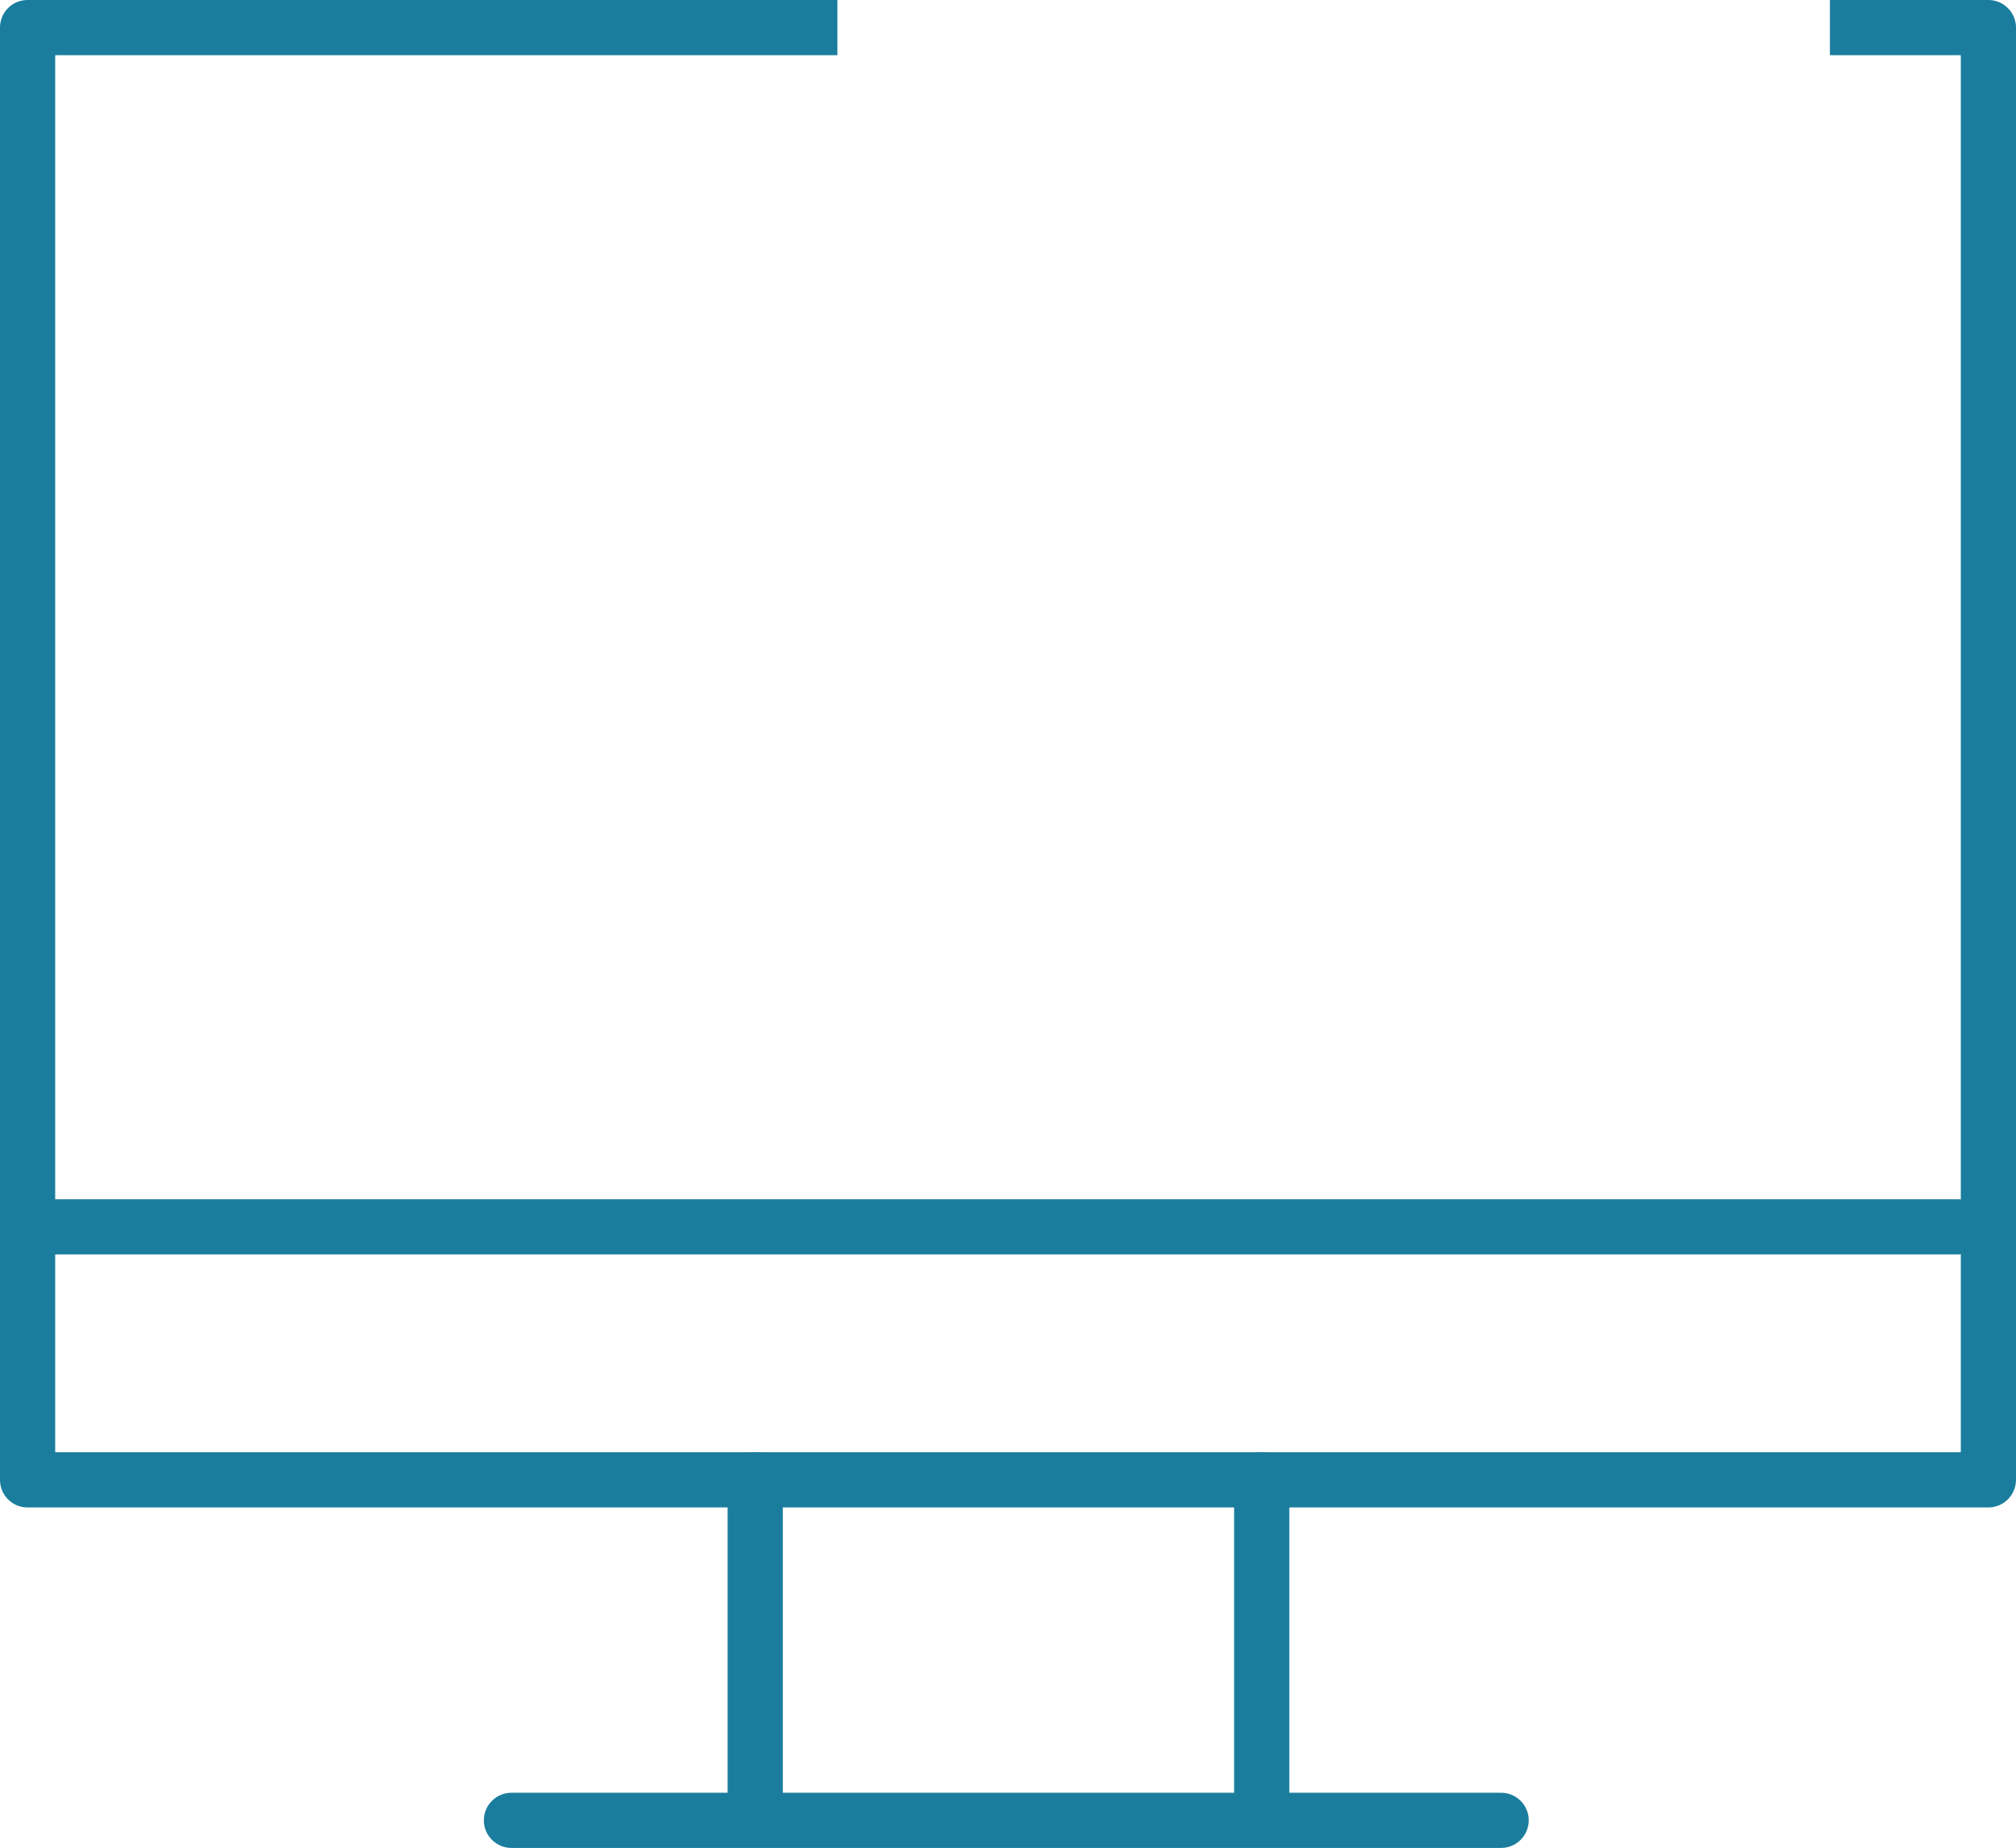
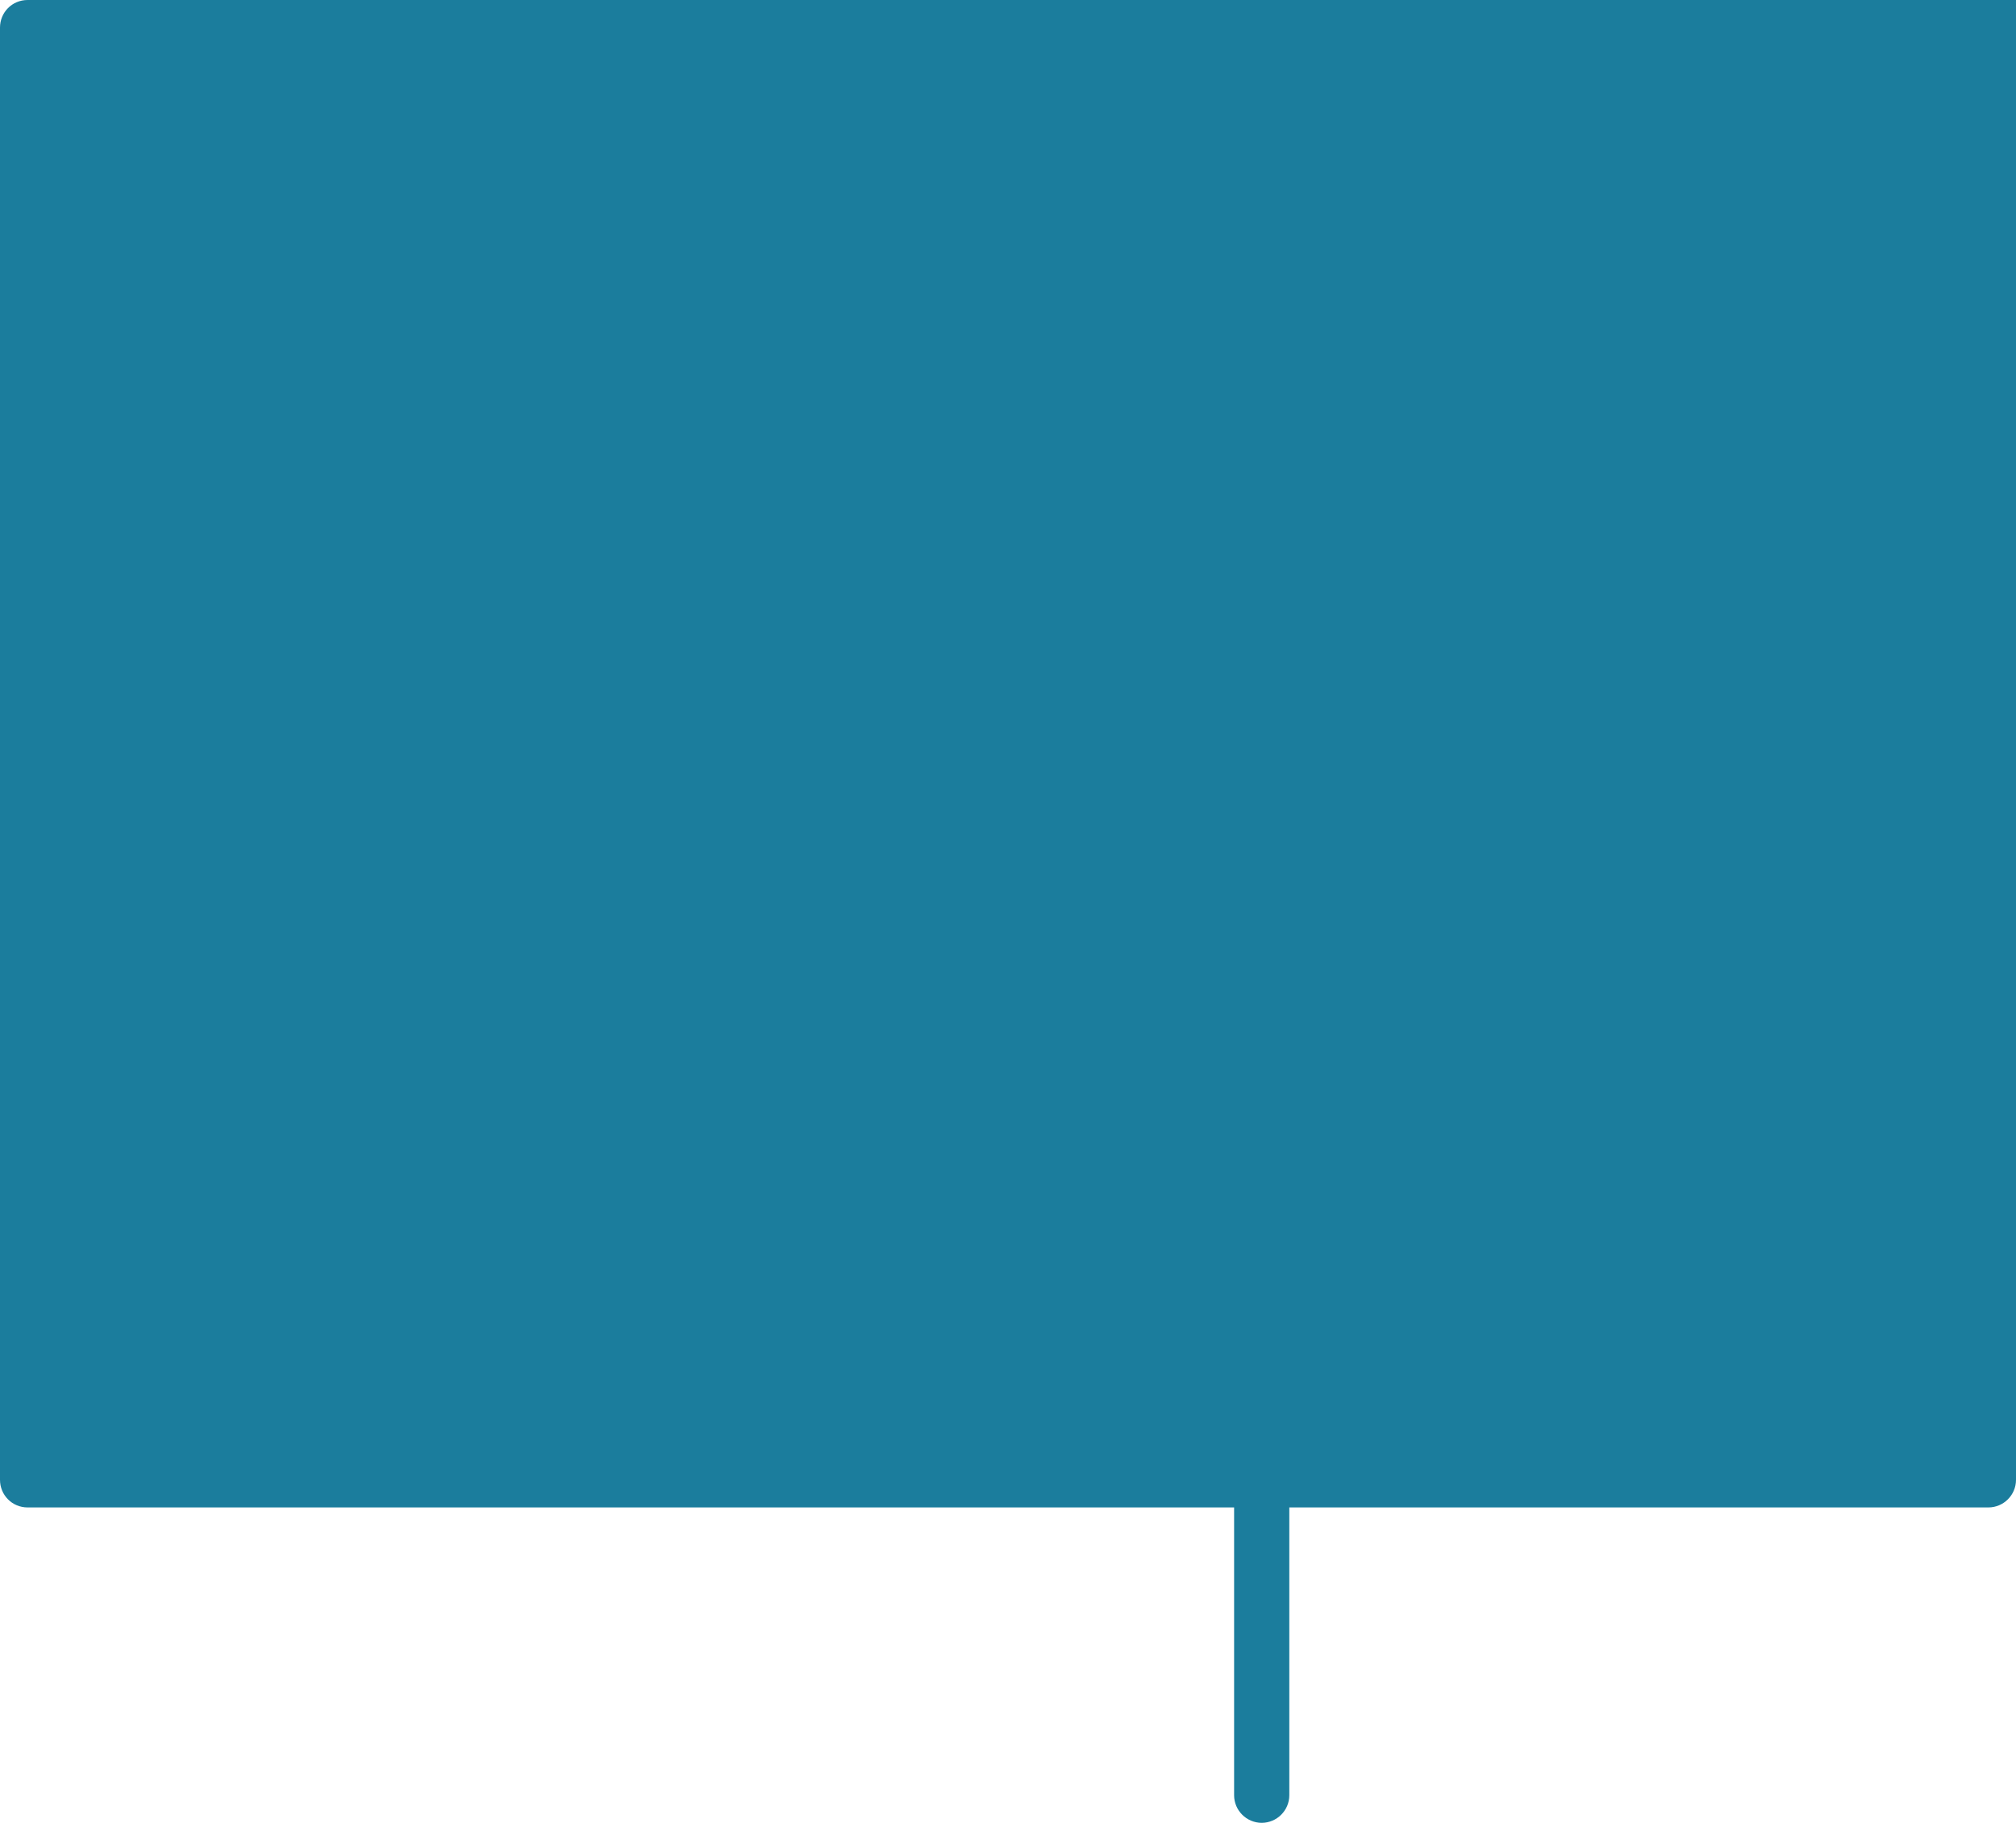
<svg xmlns="http://www.w3.org/2000/svg" id="Layer_2" viewBox="0 0 65 59.59">
  <defs>
    <style>.cls-1{fill:#1b7d9d;}</style>
  </defs>
  <g id="Layer_1-2">
-     <path class="cls-1" d="m64.11,0h-5.11v1.78h4.22v45.05H1.78V1.78h25.22V0H.89C.39,0,0,.4,0,.89v46.83c0,.49.39.89.89.89h63.22c.49,0,.89-.4.89-.89V.89c0-.49-.4-.89-.89-.89Z" />
-     <path class="cls-1" d="m24.35,58.78c-.49,0-.89-.4-.89-.89v-10.17c0-.49.4-.89.89-.89s.89.4.89.89v10.17c0,.49-.4.89-.89.89Z" />
+     <path class="cls-1" d="m64.11,0h-5.11v1.78h4.22v45.05V1.78h25.22V0H.89C.39,0,0,.4,0,.89v46.83c0,.49.39.89.89.89h63.22c.49,0,.89-.4.89-.89V.89c0-.49-.4-.89-.89-.89Z" />
    <path class="cls-1" d="m40.68,58.78c-.49,0-.89-.4-.89-.89v-10.17c0-.49.4-.89.89-.89s.89.4.89.89v10.17c0,.49-.4.89-.89.89Z" />
-     <path class="cls-1" d="m64.05,39.56c0,.47-.36.86-.83.88-.02.01-.04.01-.06.01H.89c-.5,0-.89-.4-.89-.89s.39-.89.89-.89h62.27s.04,0,.06.01c.47.02.83.41.83.88Z" />
-     <path class="cls-1" d="m48.4,59.59h-31.91c-.49,0-.89-.4-.89-.89s.4-.89.89-.89h31.91c.49,0,.89.4.89.89s-.4.89-.89.89Z" />
  </g>
</svg>